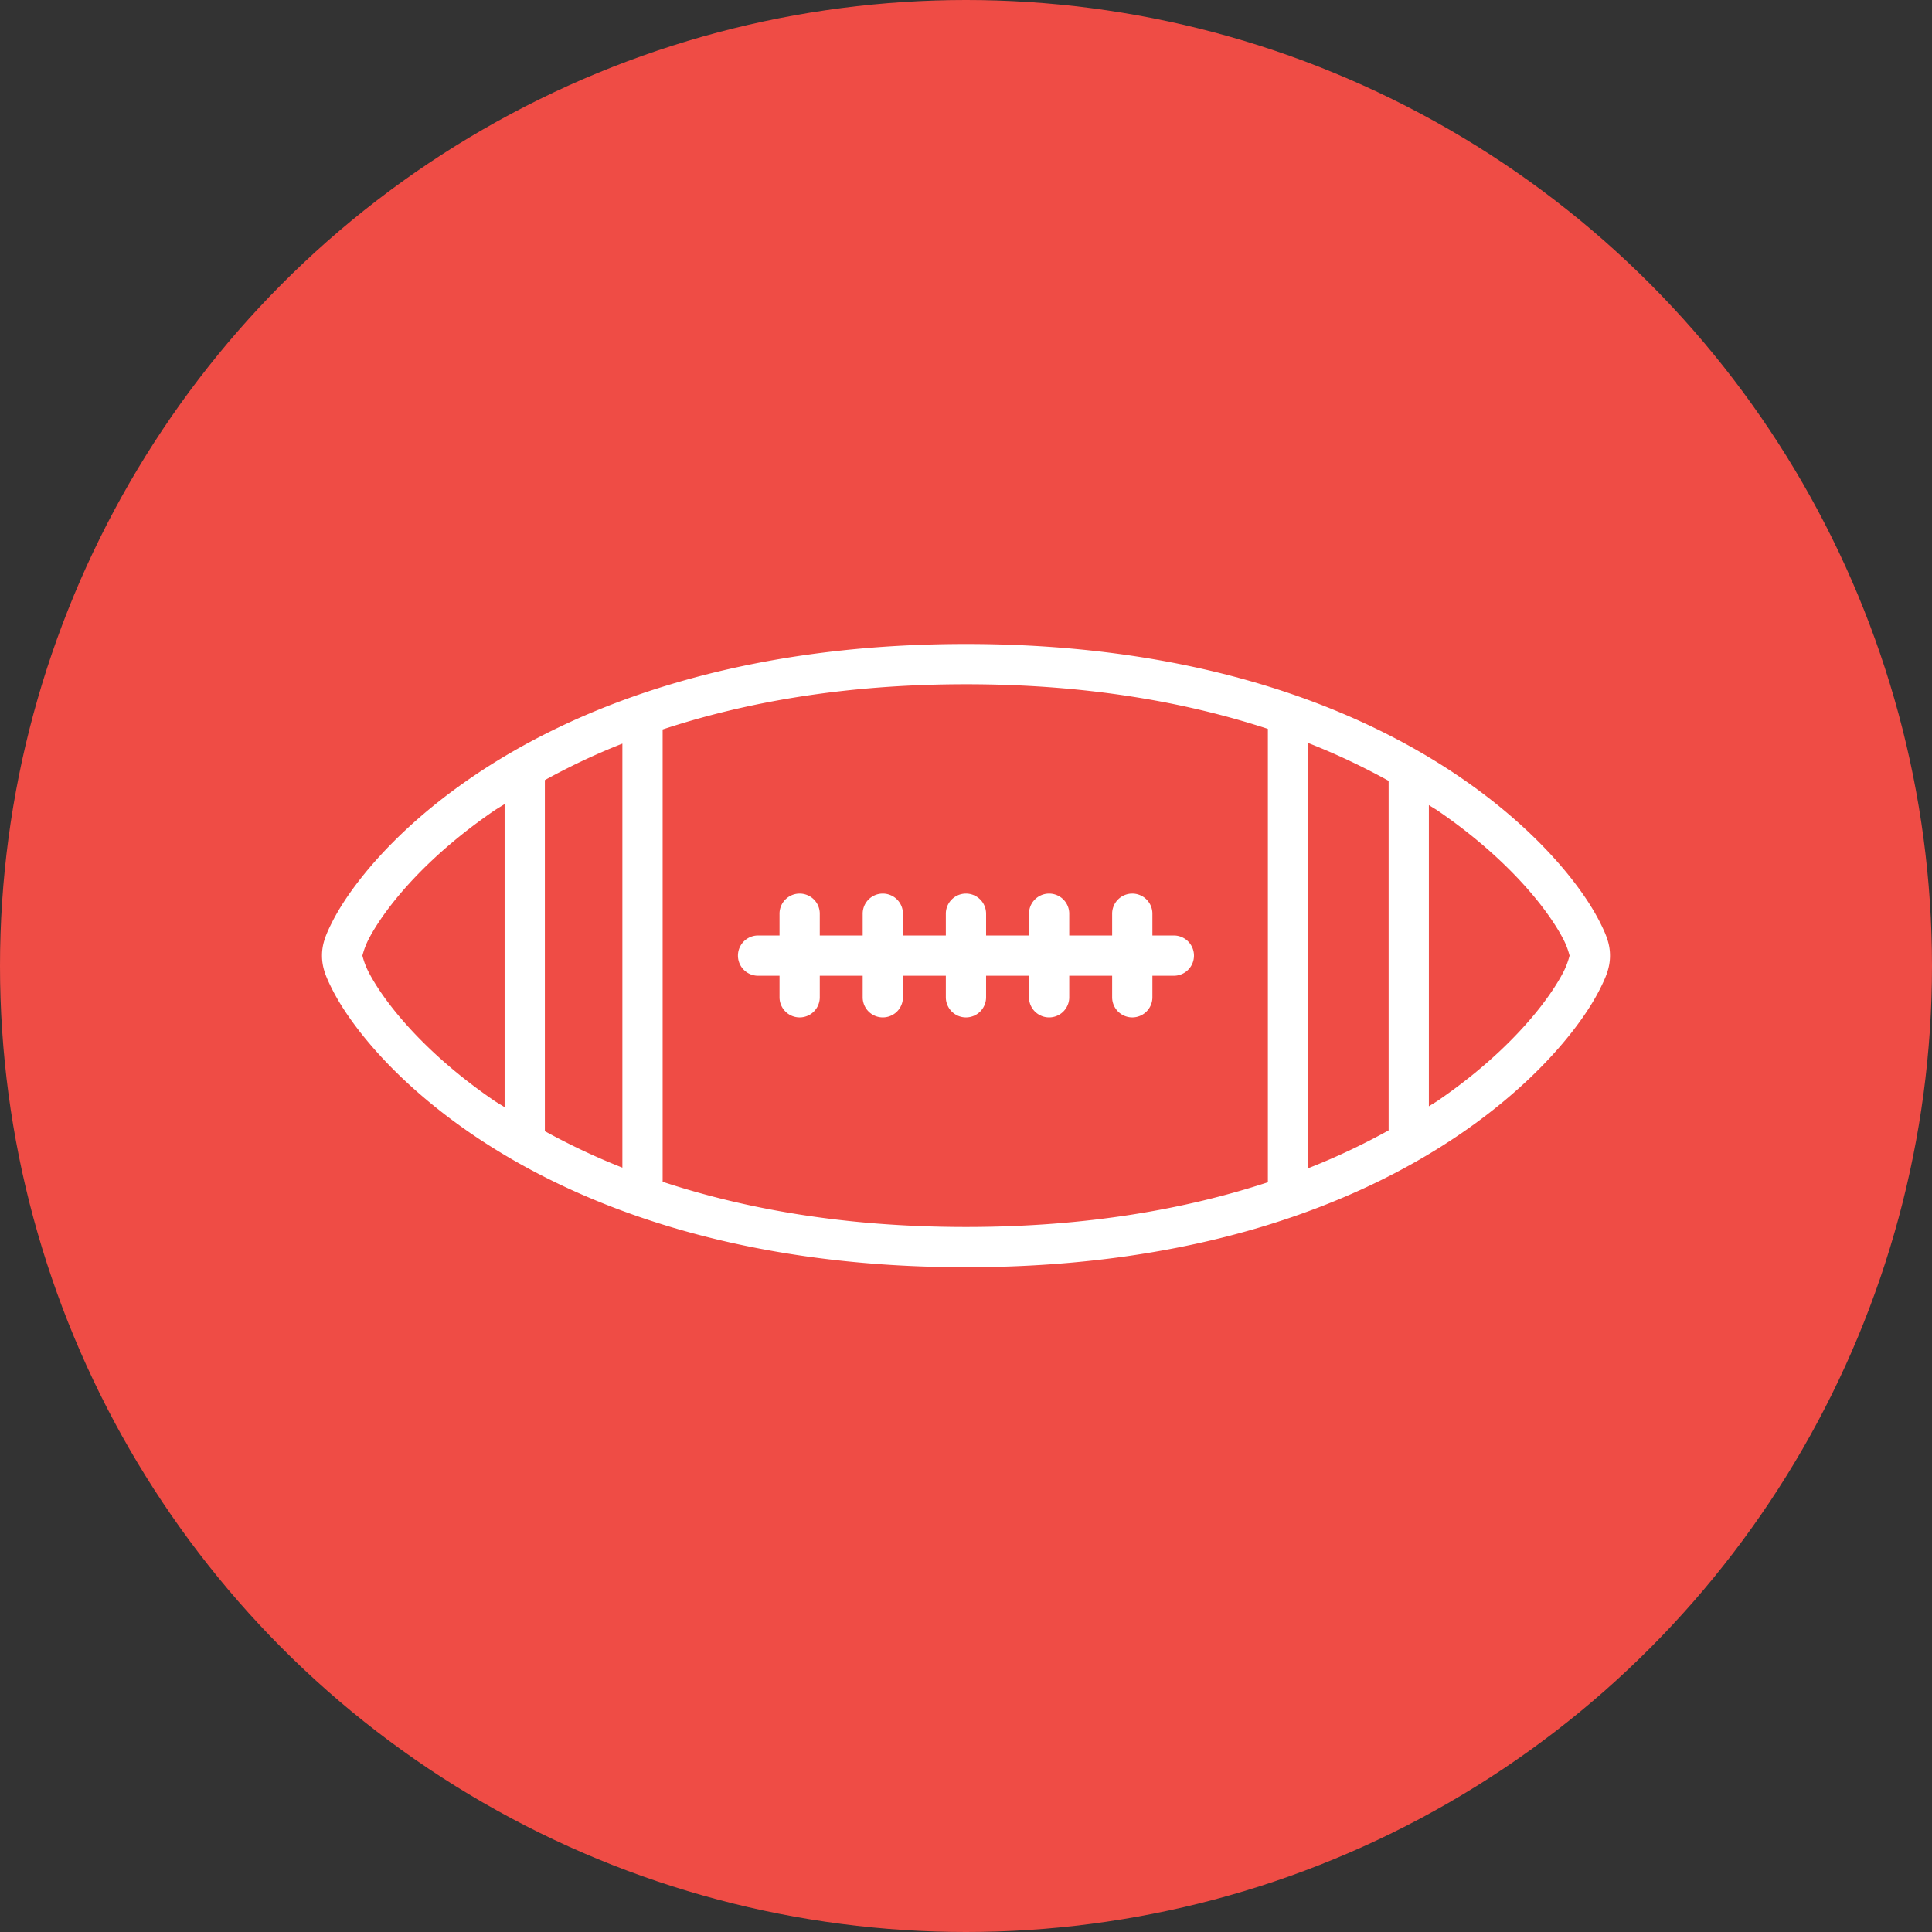
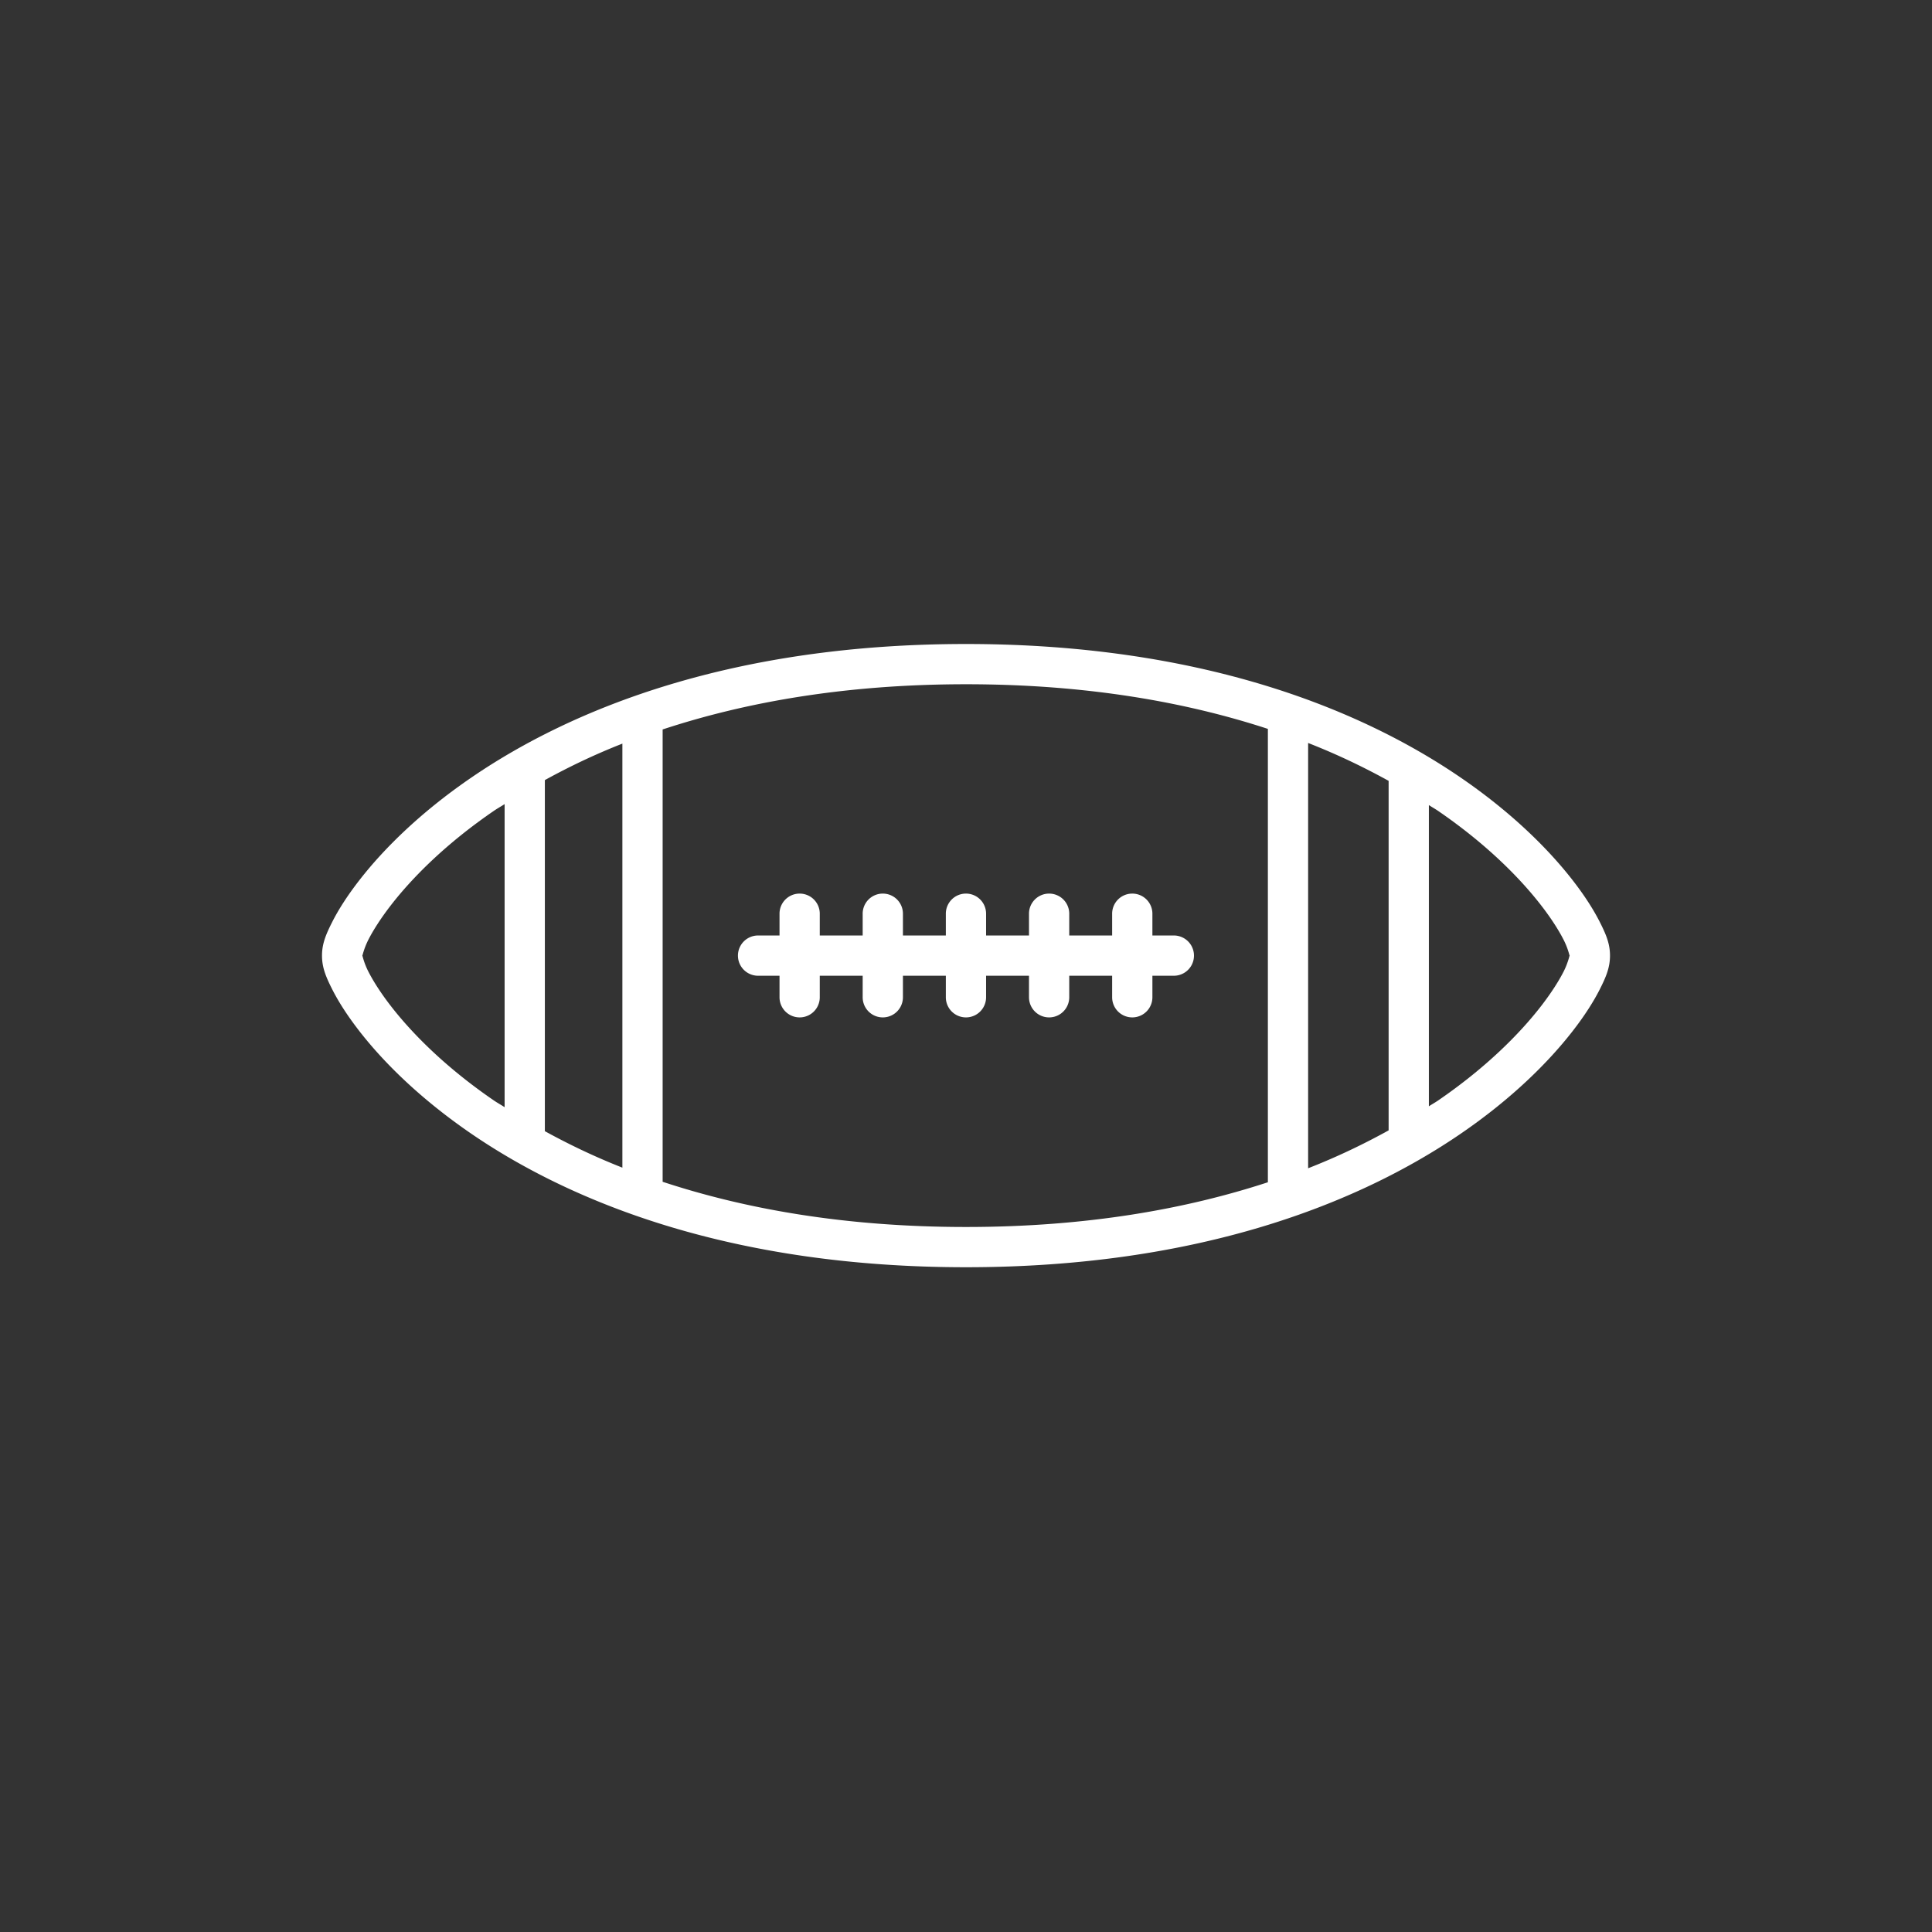
<svg xmlns="http://www.w3.org/2000/svg" width="48" height="48" viewBox="0 0 48 48">
  <rect x="0" y="0" width="48" height="48" fill="#333333" stroke="none" />
  <g stroke="#000" transform="translate(21 -1004.362)">
-     <circle cx="3" cy="1028.362" r="24" fill="#ef4c45" fill-rule="evenodd" stroke="none" />
    <path fill="#fff" fill-rule="evenodd" stroke="none" style="line-height:normal;text-indent:0;text-align:start;text-decoration-line:none;text-decoration-style:solid;text-decoration-color:#000;text-transform:none;block-progression:tb;isolation:auto;mix-blend-mode:normal" d="m 3,1020.362 c -5.774,0 -9.757,1.583 -12.295,3.322 -1.269,0.869 -2.178,1.776 -2.777,2.547 -0.3,0.386 -0.522,0.736 -0.676,1.041 -0.154,0.305 -0.252,0.536 -0.252,0.832 0,0.296 0.098,0.529 0.252,0.834 0.154,0.305 0.376,0.655 0.676,1.041 0.599,0.771 1.508,1.677 2.777,2.547 2.538,1.739 6.52,3.32 12.295,3.32 5.774,0 9.757,-1.582 12.295,-3.32 1.269,-0.869 2.178,-1.776 2.777,-2.547 0.3,-0.386 0.522,-0.736 0.676,-1.041 0.154,-0.305 0.252,-0.538 0.252,-0.834 0,-0.296 -0.098,-0.527 -0.252,-0.832 -0.154,-0.305 -0.376,-0.655 -0.676,-1.041 -0.599,-0.771 -1.508,-1.677 -2.777,-2.547 -2.538,-1.739 -6.52,-3.322 -12.295,-3.322 z m 0,1 c 3.012,0 5.48,0.448 7.5,1.109 l 0,11.264 c -2.02,0.661 -4.488,1.111 -7.5,1.111 -3.031,0 -5.51,-0.455 -7.537,-1.123 l 0,-11.238 c 2.027,-0.668 4.506,-1.123 7.537,-1.123 z m 8.5,1.459 c 0.739,0.289 1.398,0.609 2,0.941 l 0,8.684 c -0.602,0.332 -1.261,0.652 -2,0.941 l 0,-10.566 z m -17.037,0.016 0,10.535 c -0.709,-0.279 -1.344,-0.587 -1.926,-0.906 l 0,-8.723 c 0.582,-0.32 1.216,-0.627 1.926,-0.906 z m -2.926,1.504 0,7.529 c -0.086,-0.057 -0.185,-0.111 -0.268,-0.168 -1.185,-0.812 -2.02,-1.652 -2.551,-2.336 -0.266,-0.342 -0.455,-0.645 -0.572,-0.877 -0.117,-0.232 -0.146,-0.422 -0.146,-0.385 0,0.037 0.03,-0.15 0.146,-0.383 0.117,-0.232 0.307,-0.535 0.572,-0.877 0.531,-0.684 1.366,-1.524 2.551,-2.336 0.083,-0.057 0.181,-0.112 0.268,-0.168 z m 22.963,0.023 c 0.074,0.049 0.159,0.096 0.23,0.145 1.185,0.812 2.02,1.652 2.551,2.336 0.266,0.342 0.455,0.645 0.572,0.877 0.117,0.232 0.146,0.42 0.146,0.383 0,-0.037 -0.03,0.152 -0.146,0.385 -0.117,0.232 -0.307,0.535 -0.572,0.877 -0.531,0.684 -1.366,1.524 -2.551,2.336 -0.071,0.049 -0.156,0.096 -0.23,0.145 l 0,-7.482 z m -15.641,2.199 a 0.5,0.5 0 0 0 -0.492,0.508 l 0,0.533 -0.533,0 a 0.5,0.5 0 1 0 0,1 l 0.533,0 0,0.535 a 0.5,0.5 0 1 0 1,0 l 0,-0.535 1.066,0 0,0.535 a 0.5,0.5 0 1 0 1,0 l 0,-0.535 1.066,0 0,0.535 a 0.5,0.5 0 1 0 1,0 l 0,-0.535 1.066,0 0,0.535 a 0.5,0.5 0 1 0 1,0 l 0,-0.535 1.066,0 0,0.535 a 0.5,0.5 0 1 0 1,0 l 0,-0.535 0.533,0 a 0.5,0.5 0 1 0 0,-1 l -0.533,0 0,-0.533 a 0.5,0.5 0 0 0 -0.508,-0.508 0.5,0.5 0 0 0 -0.492,0.508 l 0,0.533 -1.066,0 0,-0.533 a 0.5,0.5 0 0 0 -0.508,-0.508 0.5,0.5 0 0 0 -0.492,0.508 l 0,0.533 -1.066,0 0,-0.533 a 0.5,0.5 0 0 0 -0.508,-0.508 0.5,0.5 0 0 0 -0.492,0.508 l 0,0.533 -1.066,0 0,-0.533 a 0.5,0.5 0 0 0 -0.508,-0.508 0.5,0.5 0 0 0 -0.492,0.508 l 0,0.533 -1.066,0 0,-0.533 a 0.5,0.5 0 0 0 -0.508,-0.508 z" color="#000" font-family="sans-serif" font-weight="400" overflow="visible" white-space="normal" />
  </g>
</svg>